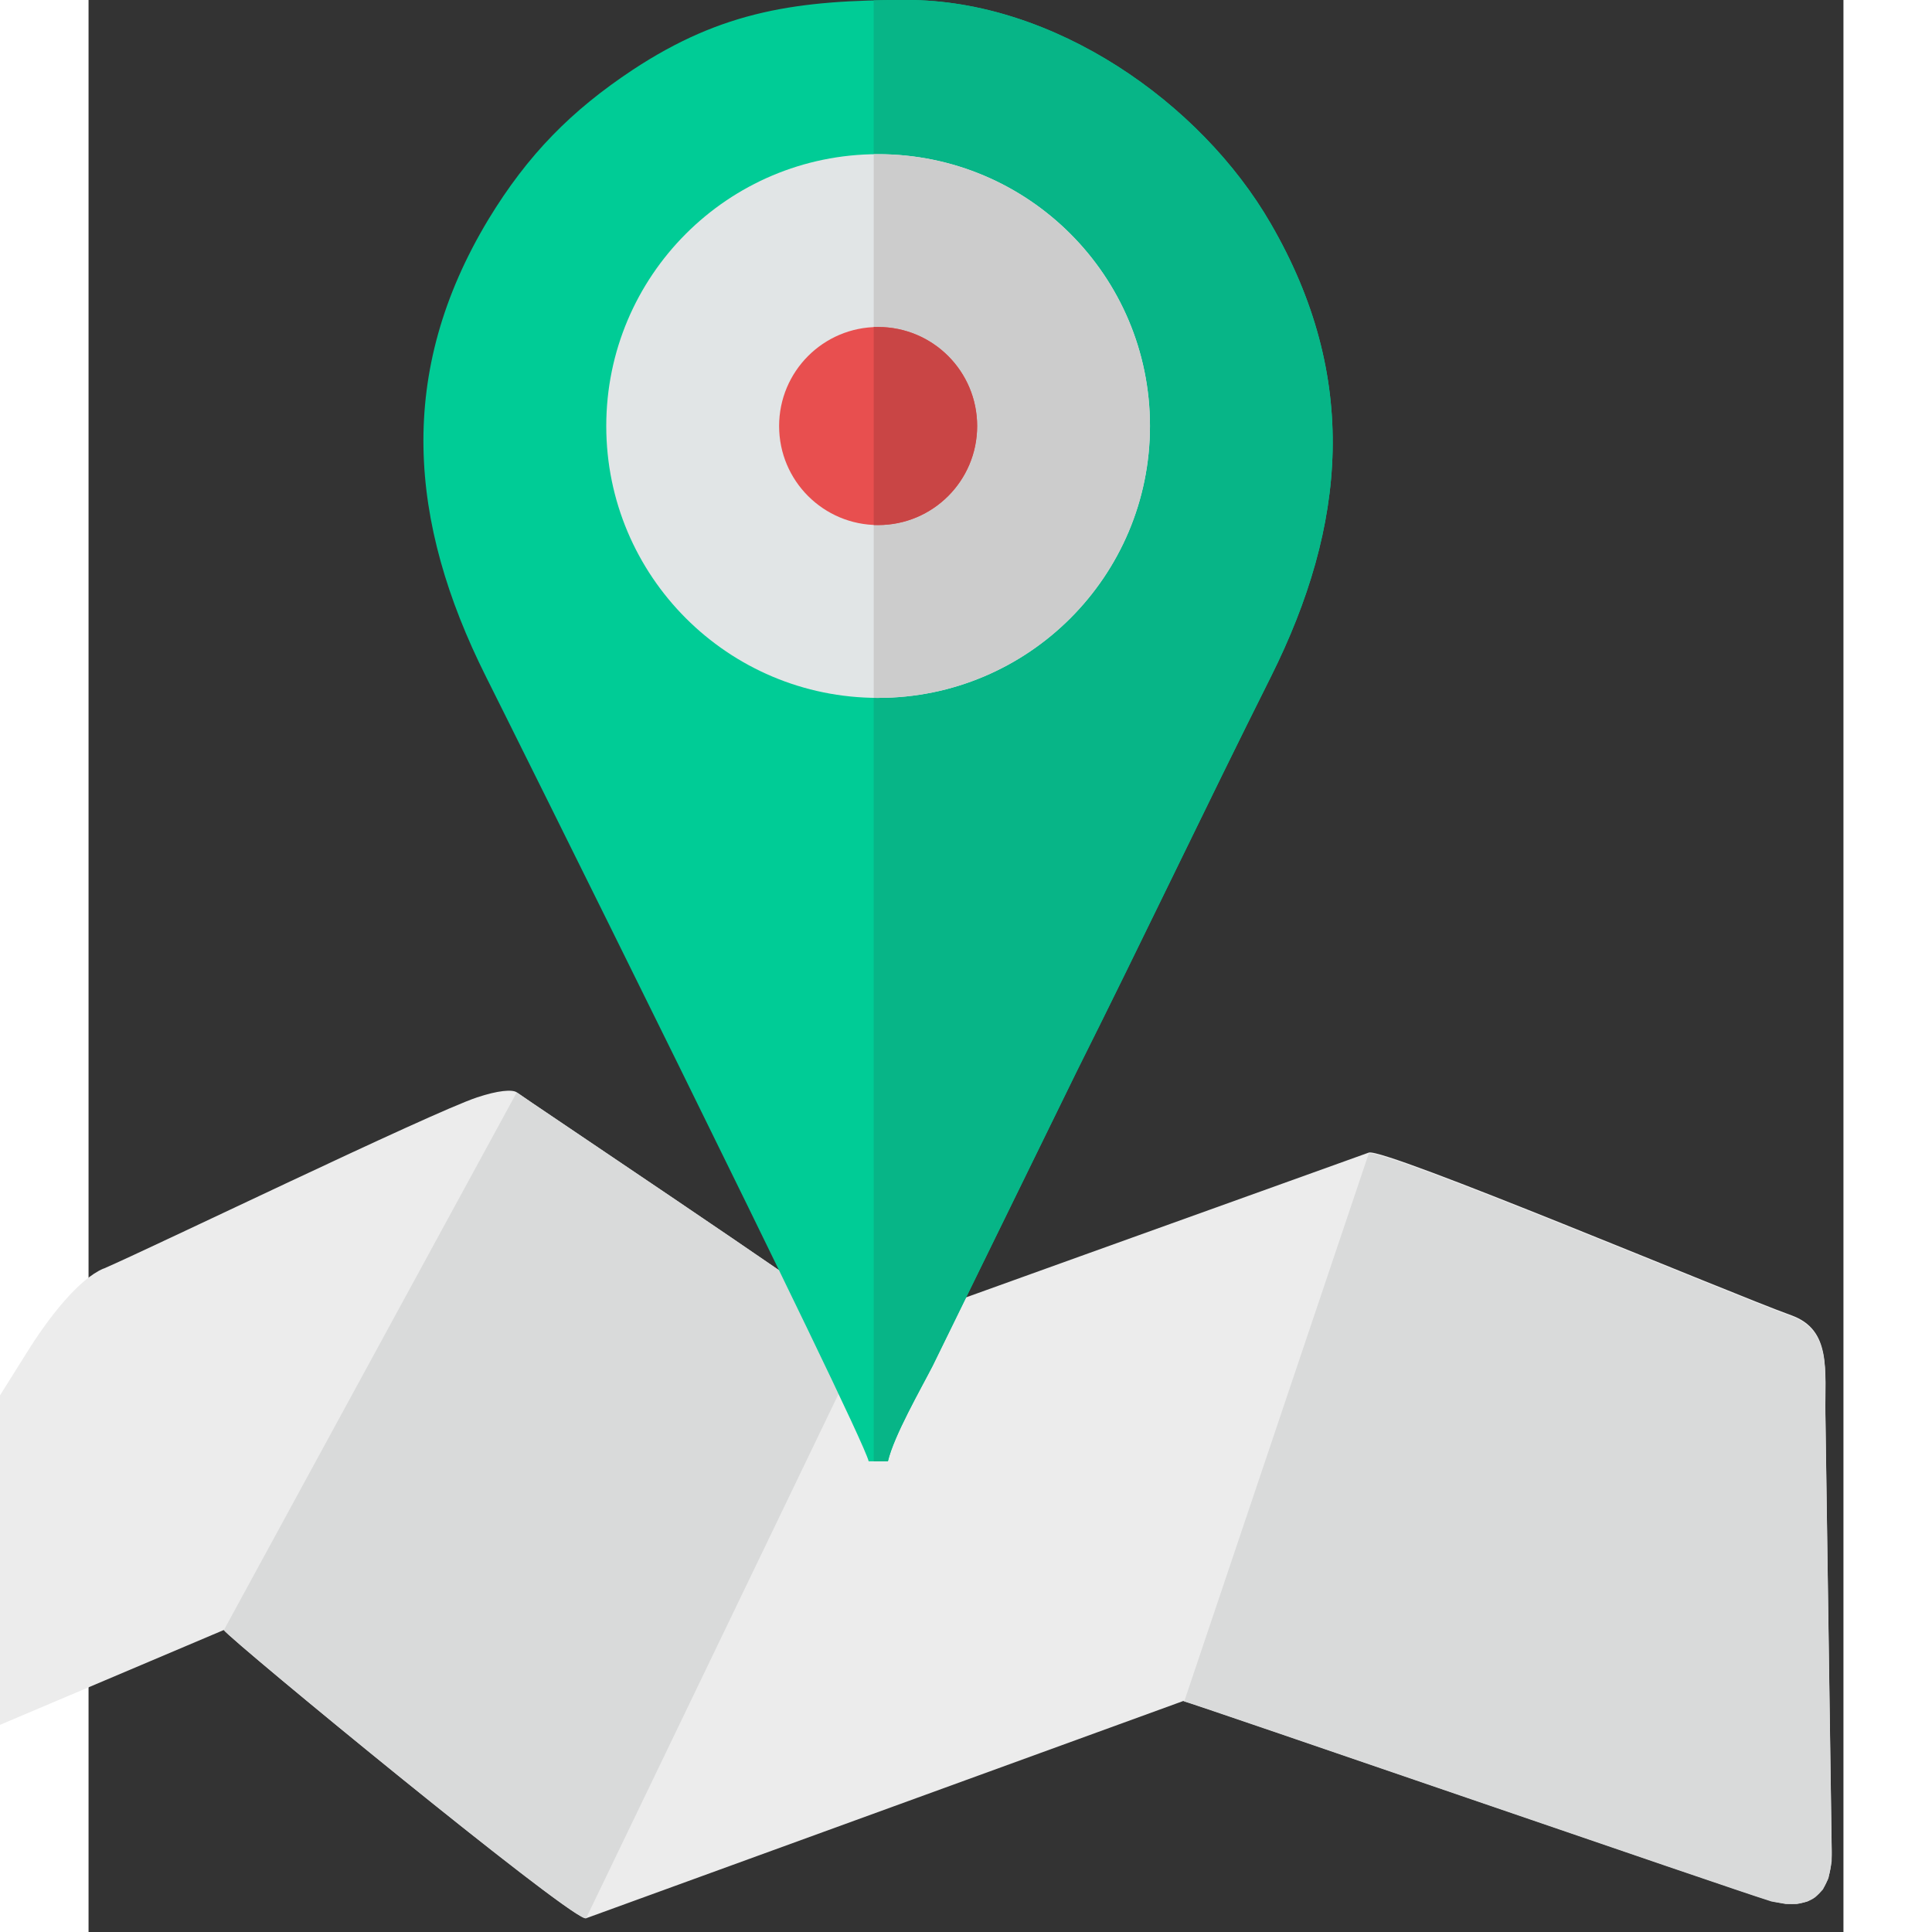
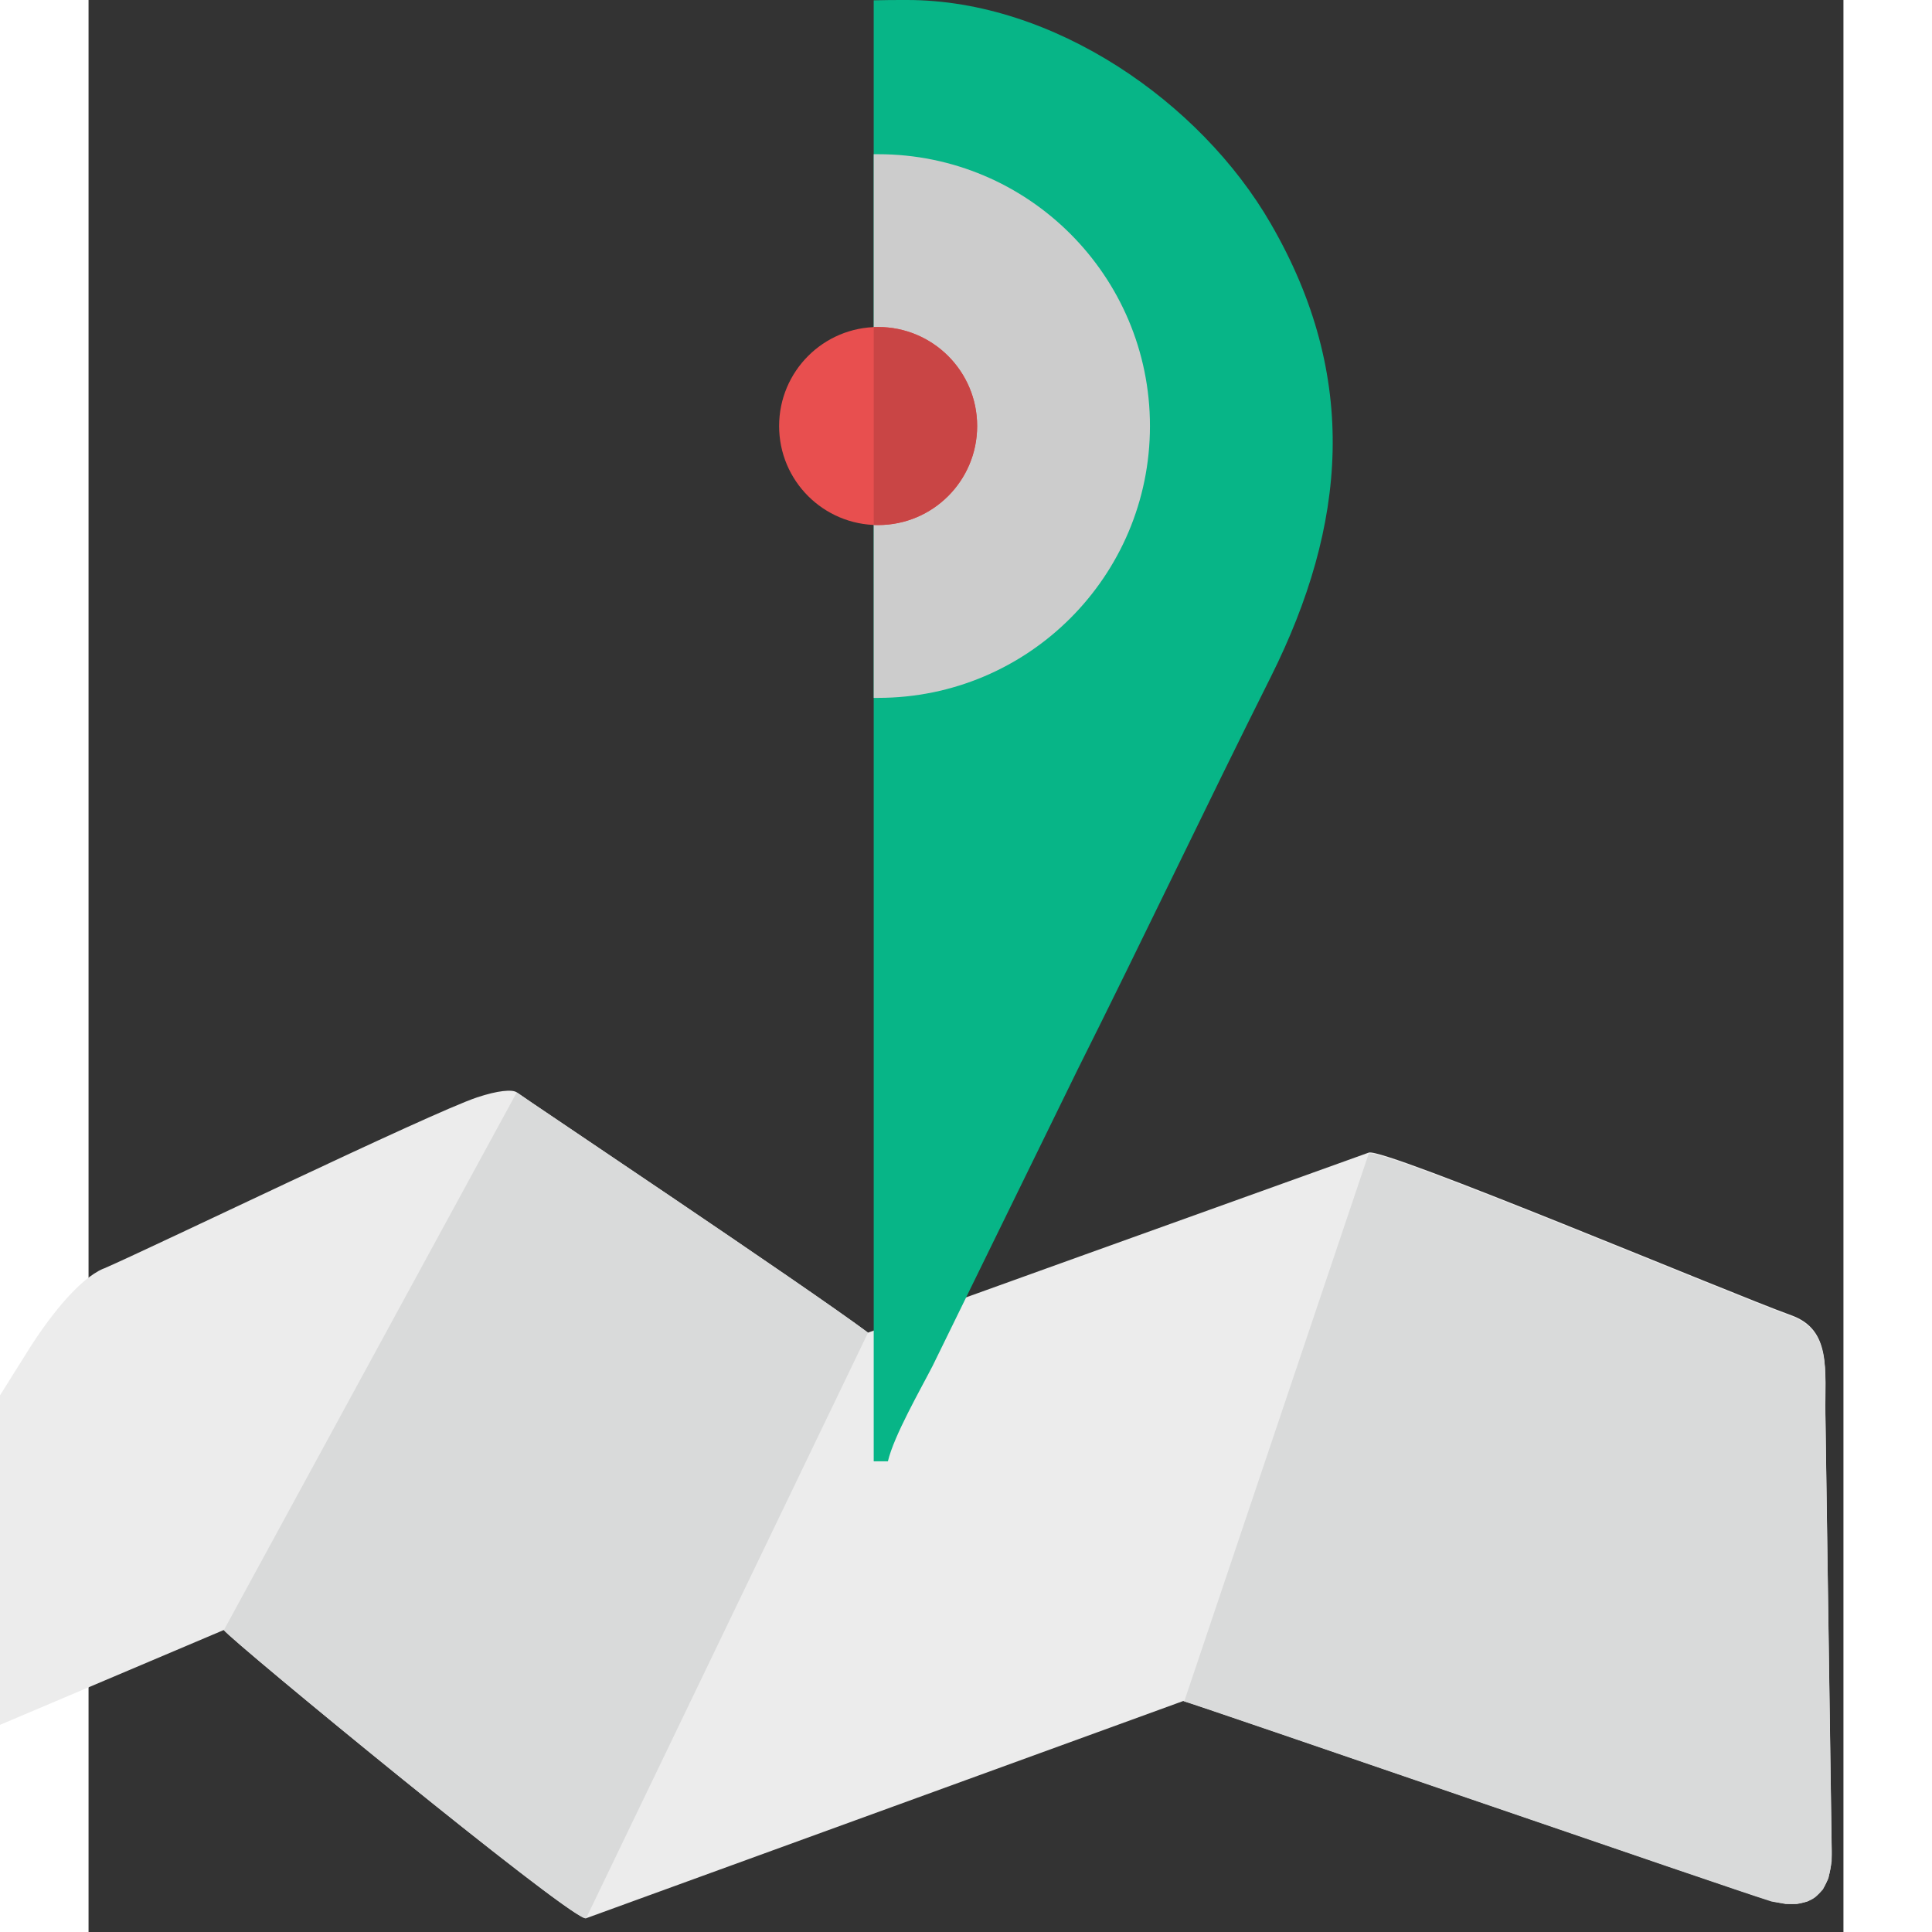
<svg xmlns="http://www.w3.org/2000/svg" width="5" height="5" viewBox="0 0 109 120" fill="none">
  <rect x="0" y="0" width="109" height="120" fill="#333333" stroke="none" />
  <path d="M0.918 78.798C-0.61 79.444 -2.49 81.853 -3.783 83.929L-20.295 110.273C-21.587 112.33 -20.98 113.7 -19.472 113.054L8.4 101.243C8.909 101.948 30.18 119.42 30.905 119.146L68.002 105.65C68.785 105.846 102.279 117.402 104.316 118.009C106.882 118.793 108.312 117.696 108.272 114.954L107.88 87.826C107.841 85.084 108.272 82.597 105.765 81.695C102.005 80.344 80.439 71.256 79.519 71.589C73.878 73.606 48.415 82.773 48.415 82.773C44.439 79.815 27.32 68.376 26.596 67.848C26.322 67.652 25.42 67.73 24.128 68.161C21.209 69.141 3.894 77.523 0.937 78.796H0.917L0.918 78.798Z" fill="#ECECEC" />
  <path d="M68.022 105.67C69.294 106.043 102.298 117.422 104.296 118.029L104.414 118.068L104.531 118.107L104.649 118.127L104.766 118.147L104.884 118.166L105.002 118.186L105.119 118.205L105.217 118.225L105.315 118.244L105.413 118.264H105.511H105.609H105.707H105.805H105.903H106.002H106.1L106.198 118.244L106.296 118.225L106.374 118.205L106.452 118.186L106.53 118.166L106.608 118.147L106.686 118.127L106.764 118.107L106.843 118.068L106.921 118.029L106.999 117.99L107.077 117.951L107.136 117.912L107.194 117.873L107.253 117.834L107.311 117.775L107.37 117.717L107.428 117.658L107.487 117.6L107.546 117.541L107.604 117.482L107.663 117.424L107.721 117.365L107.761 117.287L107.8 117.209L107.839 117.131L107.878 117.053L107.917 116.975L107.956 116.897L107.995 116.818L108.034 116.74L108.073 116.642L108.093 116.544L108.112 116.446L108.132 116.348L108.151 116.25L108.171 116.152L108.19 116.054L108.21 115.956L108.229 115.838L108.249 115.721L108.268 115.603V115.486V115.368V115.25V115.133V115.015L107.877 87.888C107.837 85.145 108.268 82.658 105.761 81.757C102.001 80.405 80.436 71.317 79.515 71.65L68.037 105.731L68.022 105.67Z" fill="#D9DADA" />
  <path d="M8.4 101.244C8.909 101.929 29.279 118.695 30.826 119.146H30.905L48.415 82.774C44.439 79.816 27.32 68.377 26.596 67.849L8.419 101.224L8.4 101.244Z" fill="#D9DADA" />
-   <path d="M48.455 90.765H49.65C50.022 89.178 51.667 86.319 52.431 84.83L61.421 66.458C65.534 58.251 69.373 50.142 73.447 42.014C78.129 32.632 78.971 23.446 73.428 13.887C69.06 6.327 59.932 0 50.844 0C44.067 0 39.386 0.646 33.784 4.348C30.004 6.855 27.281 9.598 24.833 13.633C19.094 23.152 19.877 32.417 24.676 42.014C25.381 43.404 48.023 88.885 48.455 90.765Z" fill="#00CC96" />
  <path d="M48.768 90.765H49.649C50.022 89.178 51.666 86.319 52.43 84.83L61.421 66.458C65.534 58.251 69.373 50.142 73.447 42.014C78.128 32.632 78.97 23.446 73.427 13.887C69.059 6.327 59.932 0 50.844 0C50.139 0 49.434 1.1918e-06 48.767 0.02C48.768 34.845 48.768 30.908 48.768 90.765Z" fill="#07B587" />
-   <path d="M49.041 43.347C58.367 43.347 65.927 35.787 65.927 26.462C65.927 17.136 58.367 9.576 49.041 9.576C39.715 9.576 32.156 17.136 32.156 26.462C32.156 35.787 39.715 43.347 49.041 43.347Z" fill="#E1E5E6" />
  <path d="M48.768 9.598V43.346H49.042C58.366 43.346 65.926 35.785 65.926 26.462C65.926 17.138 58.366 9.578 49.042 9.578H48.768V9.598Z" fill="#CCCCCC" />
  <path d="M49.042 20.311C52.431 20.311 55.193 23.054 55.193 26.462C55.193 29.85 52.45 32.612 49.042 32.612C45.654 32.612 42.892 29.87 42.892 26.462C42.892 23.073 45.634 20.311 49.042 20.311Z" fill="#E84F4F" />
  <path d="M48.768 20.331V32.612H49.042C52.43 32.612 55.193 29.87 55.193 26.462C55.193 23.074 52.45 20.311 49.042 20.311H48.768V20.331Z" fill="#C94545" />
</svg>